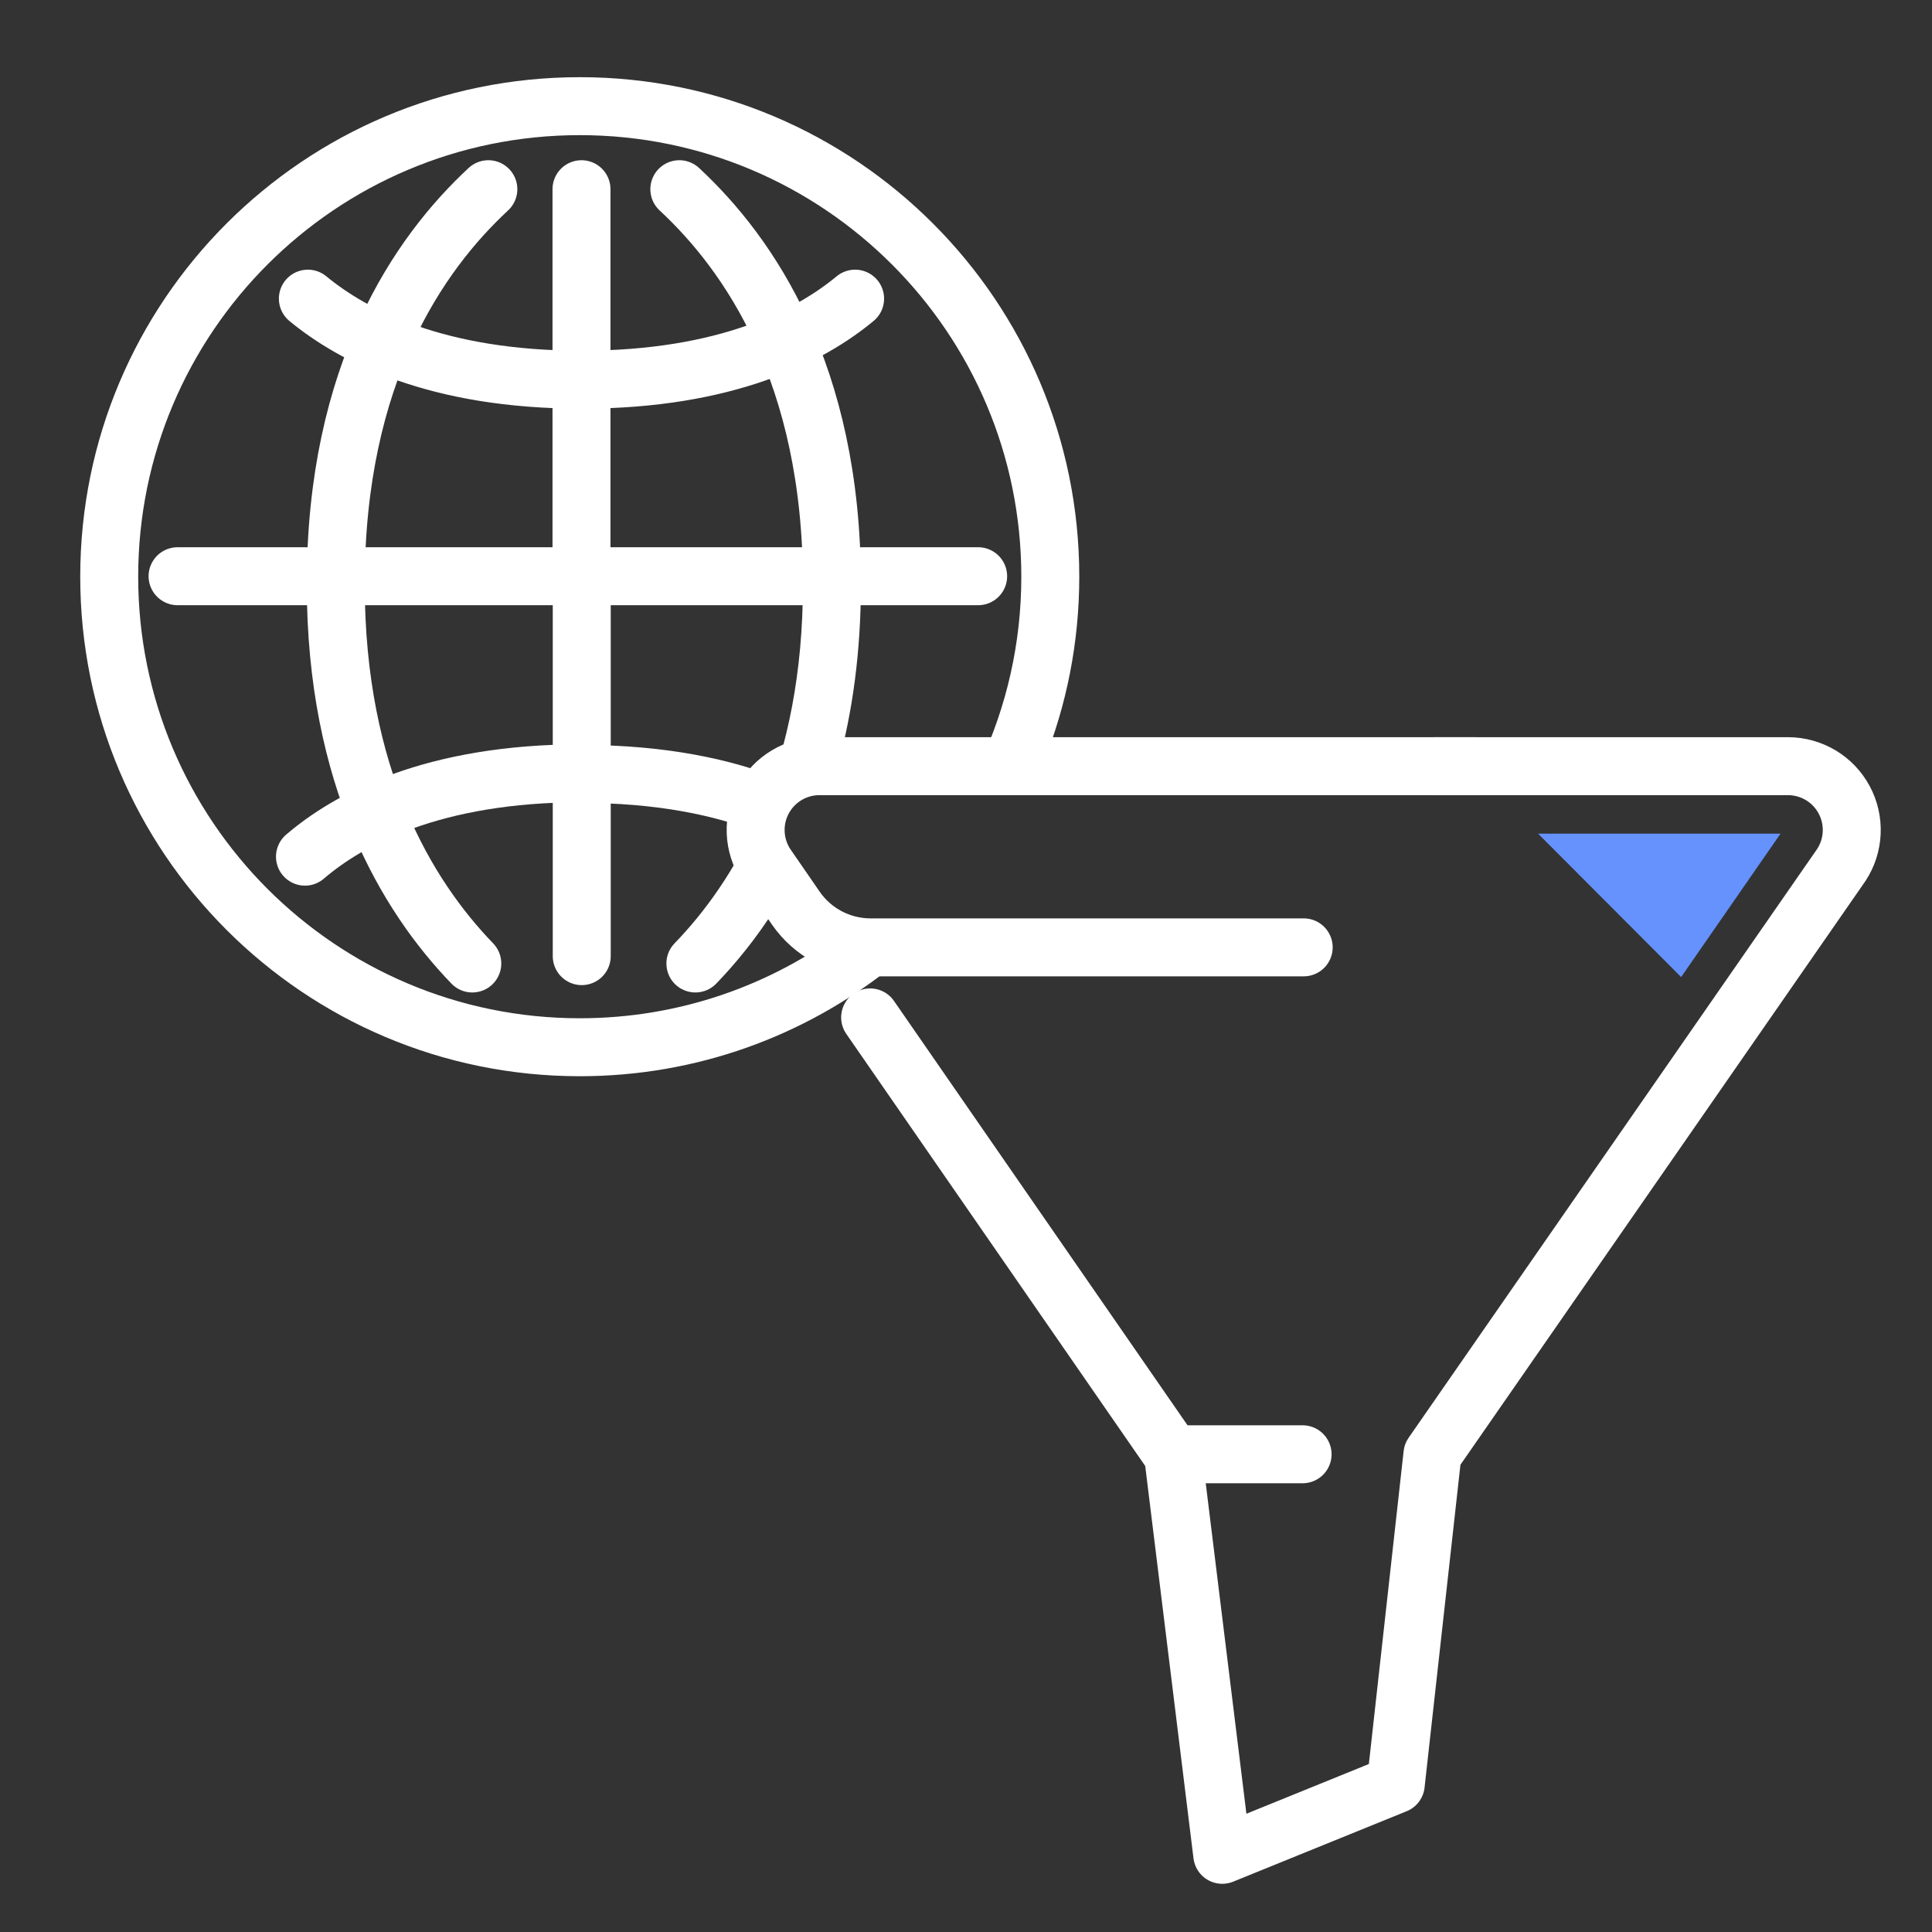
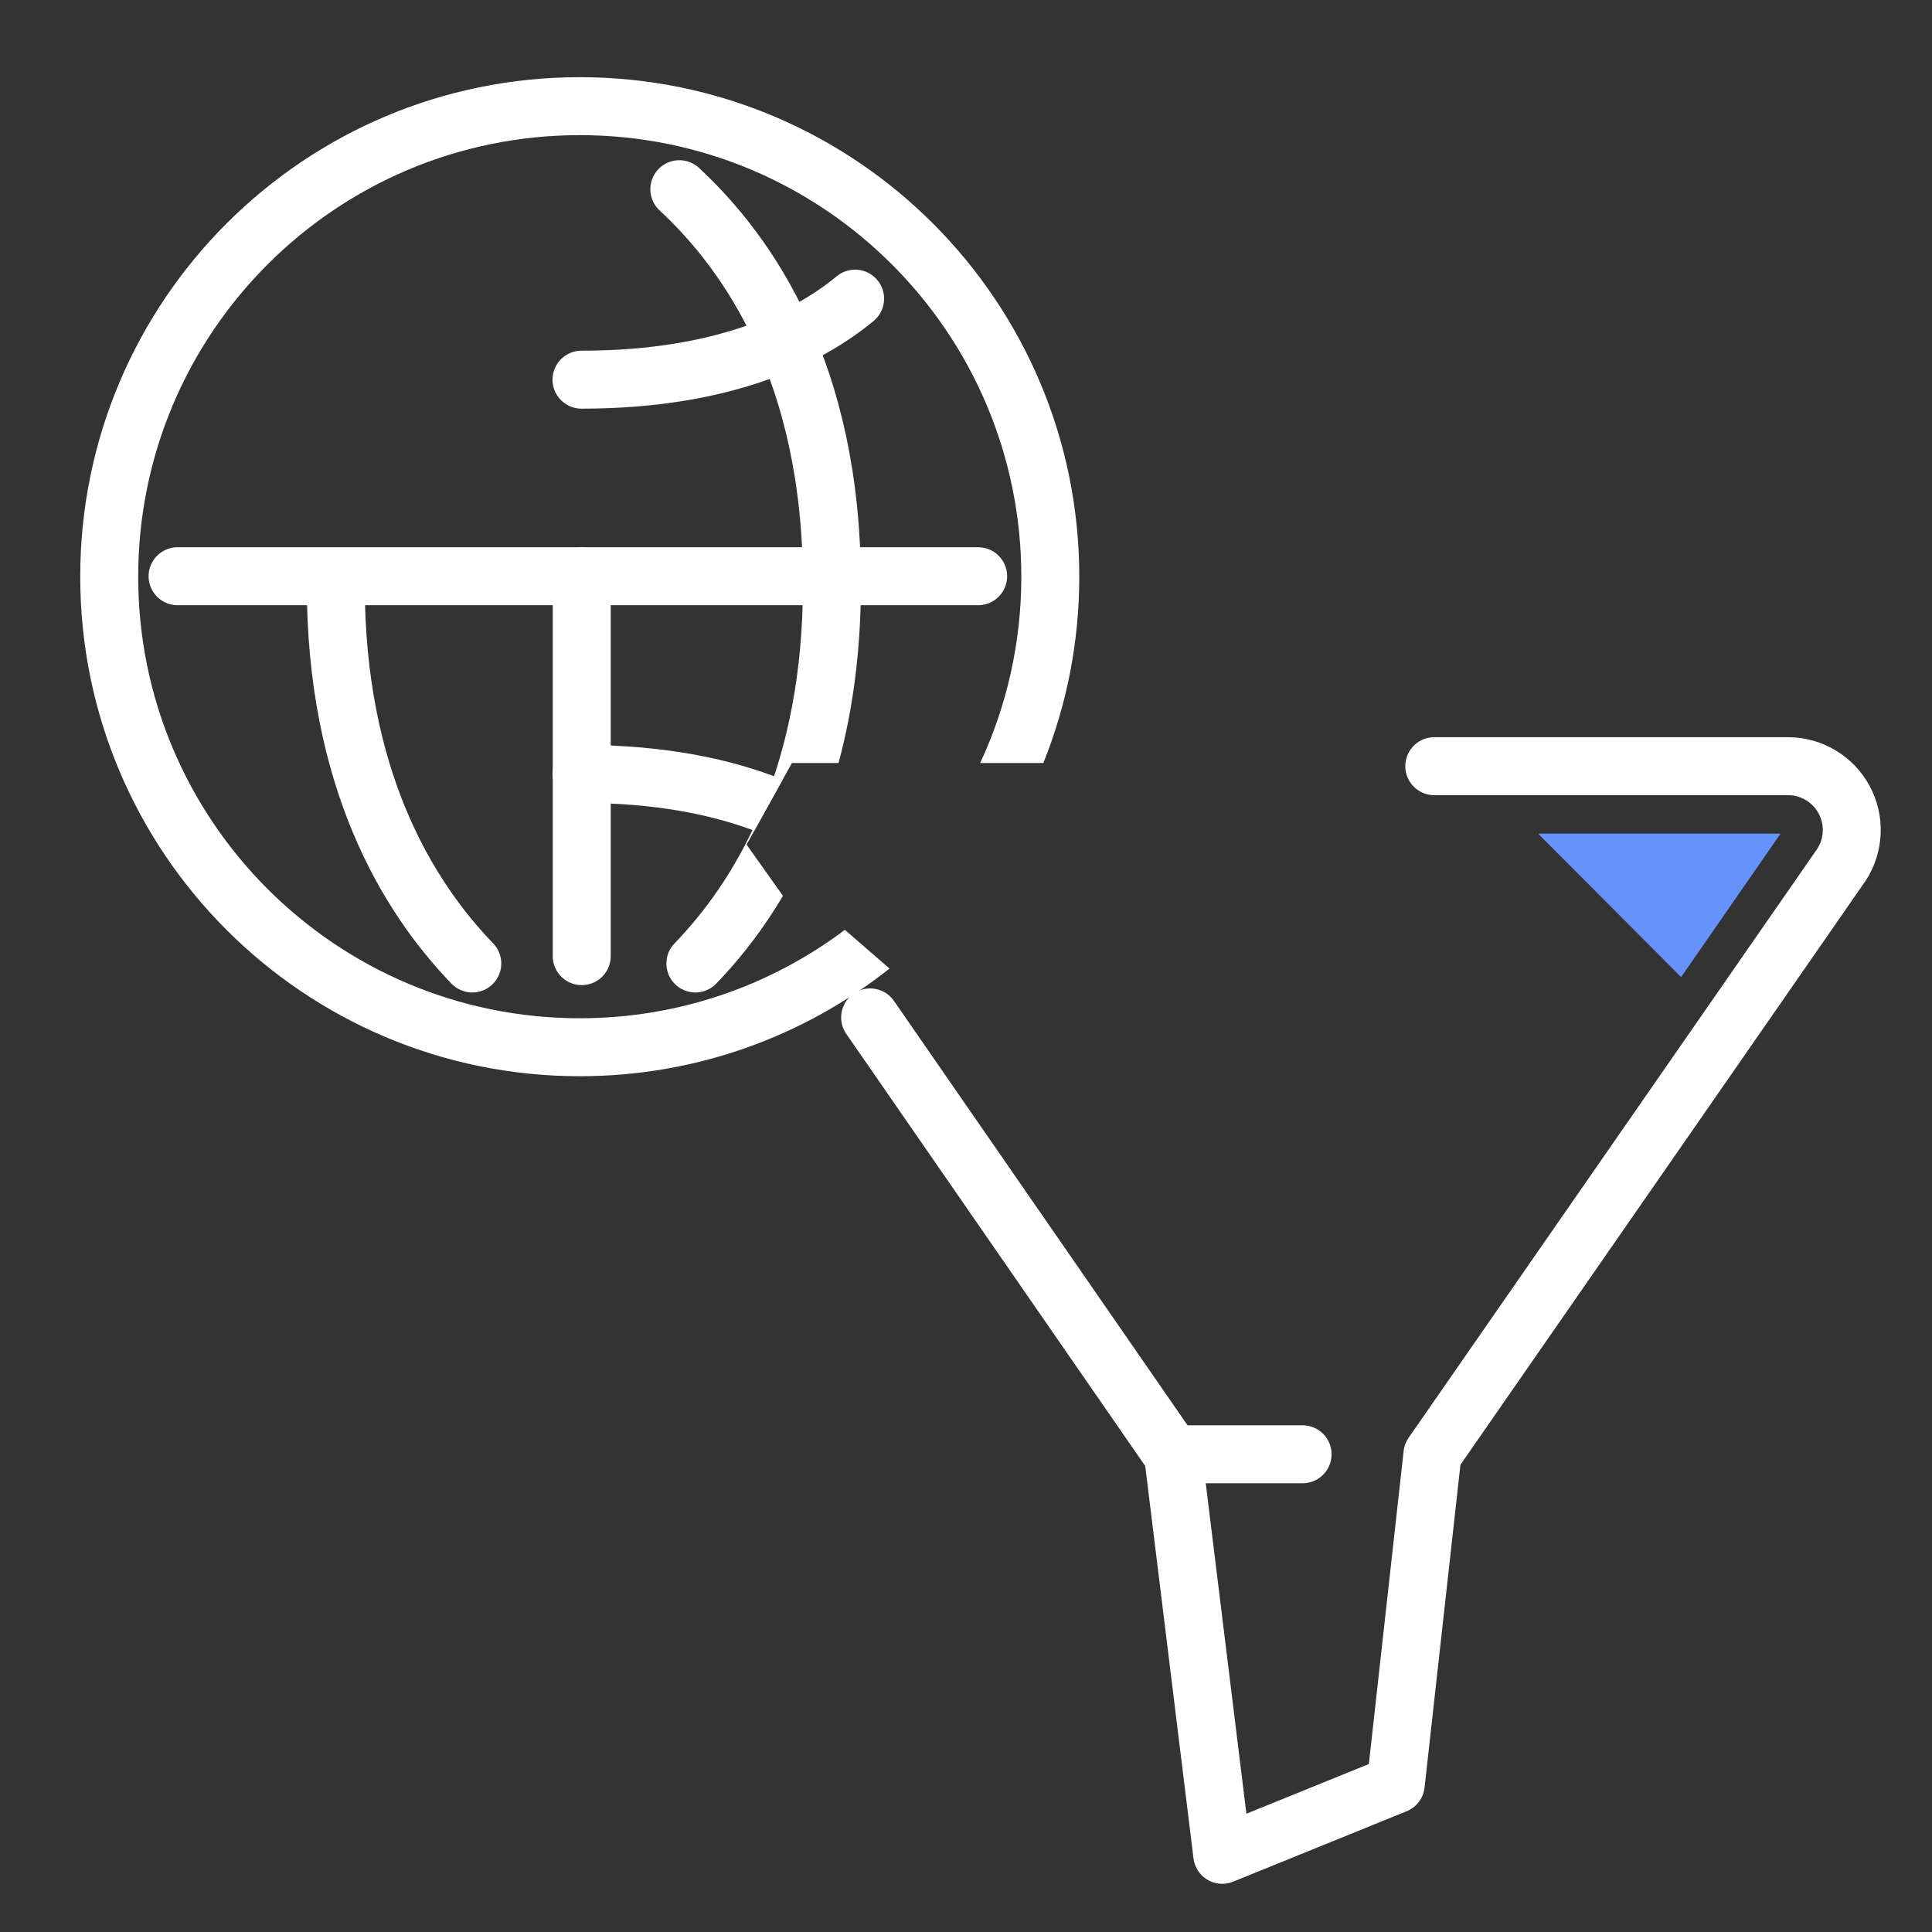
<svg xmlns="http://www.w3.org/2000/svg" width="100" height="100" viewBox="0 0 100 100" fill="none">
  <rect x="0" y="0" width="100" height="100" fill="#333333" stroke="none" />
-   <path d="M76.335 39.657L42.419 39.657C41.823 39.656 41.239 39.816 40.727 40.12C40.215 40.424 39.795 40.861 39.511 41.384C39.227 41.908 39.09 42.498 39.114 43.093C39.138 43.688 39.322 44.265 39.647 44.764L41.204 47.023C41.632 47.636 42.199 48.138 42.859 48.488C43.519 48.838 44.254 49.025 45.001 49.035H67.479" stroke="white" stroke-width="3" stroke-linecap="round" stroke-linejoin="round" />
  <path d="M45.038 52.661L60.72 75.33L63.264 96.005L72.244 92.359L74.143 75.273L95.311 44.764C95.636 44.266 95.819 43.691 95.844 43.097C95.869 42.504 95.733 41.915 95.451 41.393C95.17 40.87 94.753 40.433 94.243 40.127C93.734 39.822 93.152 39.659 92.558 39.657H74.238" stroke="white" stroke-width="3" stroke-linecap="round" stroke-linejoin="round" />
  <path d="M60.72 75.273H67.422" stroke="white" stroke-width="3" stroke-linecap="round" stroke-linejoin="round" />
  <path d="M79.611 43.15L87.015 50.573L92.16 43.15H79.611Z" fill="#6592FD" />
  <path d="M9.191 29.825H50.629" stroke="white" stroke-width="3" stroke-linecap="round" stroke-linejoin="round" />
-   <path d="M30.098 9.793V29.838" stroke="white" stroke-width="3" stroke-linecap="round" stroke-linejoin="round" />
  <path d="M30.111 49.489V29.825" stroke="white" stroke-width="3" stroke-linecap="round" stroke-linejoin="round" />
-   <path d="M25.277 9.793C21.682 13.13 17.379 19.326 17.379 30.22" stroke="white" stroke-width="3" stroke-linecap="round" stroke-linejoin="round" />
  <path d="M35.162 9.793C38.757 13.13 43.06 19.326 43.06 30.22" stroke="white" stroke-width="3" stroke-linecap="round" stroke-linejoin="round" />
  <path d="M24.446 49.87C21.055 46.357 17.379 40.256 17.379 30.247" stroke="white" stroke-width="3" stroke-linecap="round" stroke-linejoin="round" />
-   <path d="M30.098 19.652C22.581 19.652 18.264 17.378 15.935 15.458" stroke="white" stroke-width="3" stroke-linecap="round" stroke-linejoin="round" />
  <path d="M30.098 19.652C37.615 19.652 41.945 17.378 44.26 15.458" stroke="white" stroke-width="3" stroke-linecap="round" stroke-linejoin="round" />
-   <path d="M15.785 44.341C18.059 42.394 22.404 40.025 30.098 40.025" stroke="white" stroke-width="3" stroke-linecap="round" stroke-linejoin="round" />
  <path d="M30.098 38.559C34.505 38.559 37.911 39.31 40.512 40.352L39.041 42.998C36.842 42.171 33.923 41.559 30.098 41.559C29.27 41.559 28.598 40.887 28.598 40.059C28.598 39.23 29.269 38.559 30.098 38.559Z" fill="white" />
  <path d="M43.06 28.747C43.889 28.747 44.56 29.419 44.56 30.247C44.56 33.763 44.122 36.828 43.402 39.492H40.99L38.643 43.717L40.526 46.369C39.549 48.016 38.479 49.4 37.414 50.55L37.072 50.912L36.96 51.017C36.38 51.507 35.51 51.489 34.951 50.95C34.393 50.41 34.343 49.542 34.812 48.945L34.914 48.828L35.209 48.517C38.269 45.215 41.56 39.543 41.56 30.247C41.56 29.419 42.232 28.747 43.06 28.747Z" fill="white" />
  <path d="M30.009 3.995C44.288 3.996 55.863 15.572 55.863 29.851C55.863 33.259 55.202 36.512 54.004 39.492H50.734C52.099 36.562 52.863 33.296 52.863 29.851C52.863 17.229 42.631 6.996 30.009 6.995C17.386 6.995 7.153 17.228 7.153 29.851C7.154 42.473 17.387 52.705 30.009 52.705C35.158 52.705 39.909 51.002 43.73 48.128L46.042 50.132C41.635 53.621 36.066 55.705 30.009 55.705C15.73 55.705 4.154 44.13 4.153 29.851C4.153 15.572 15.729 3.995 30.009 3.995Z" fill="white" />
</svg>